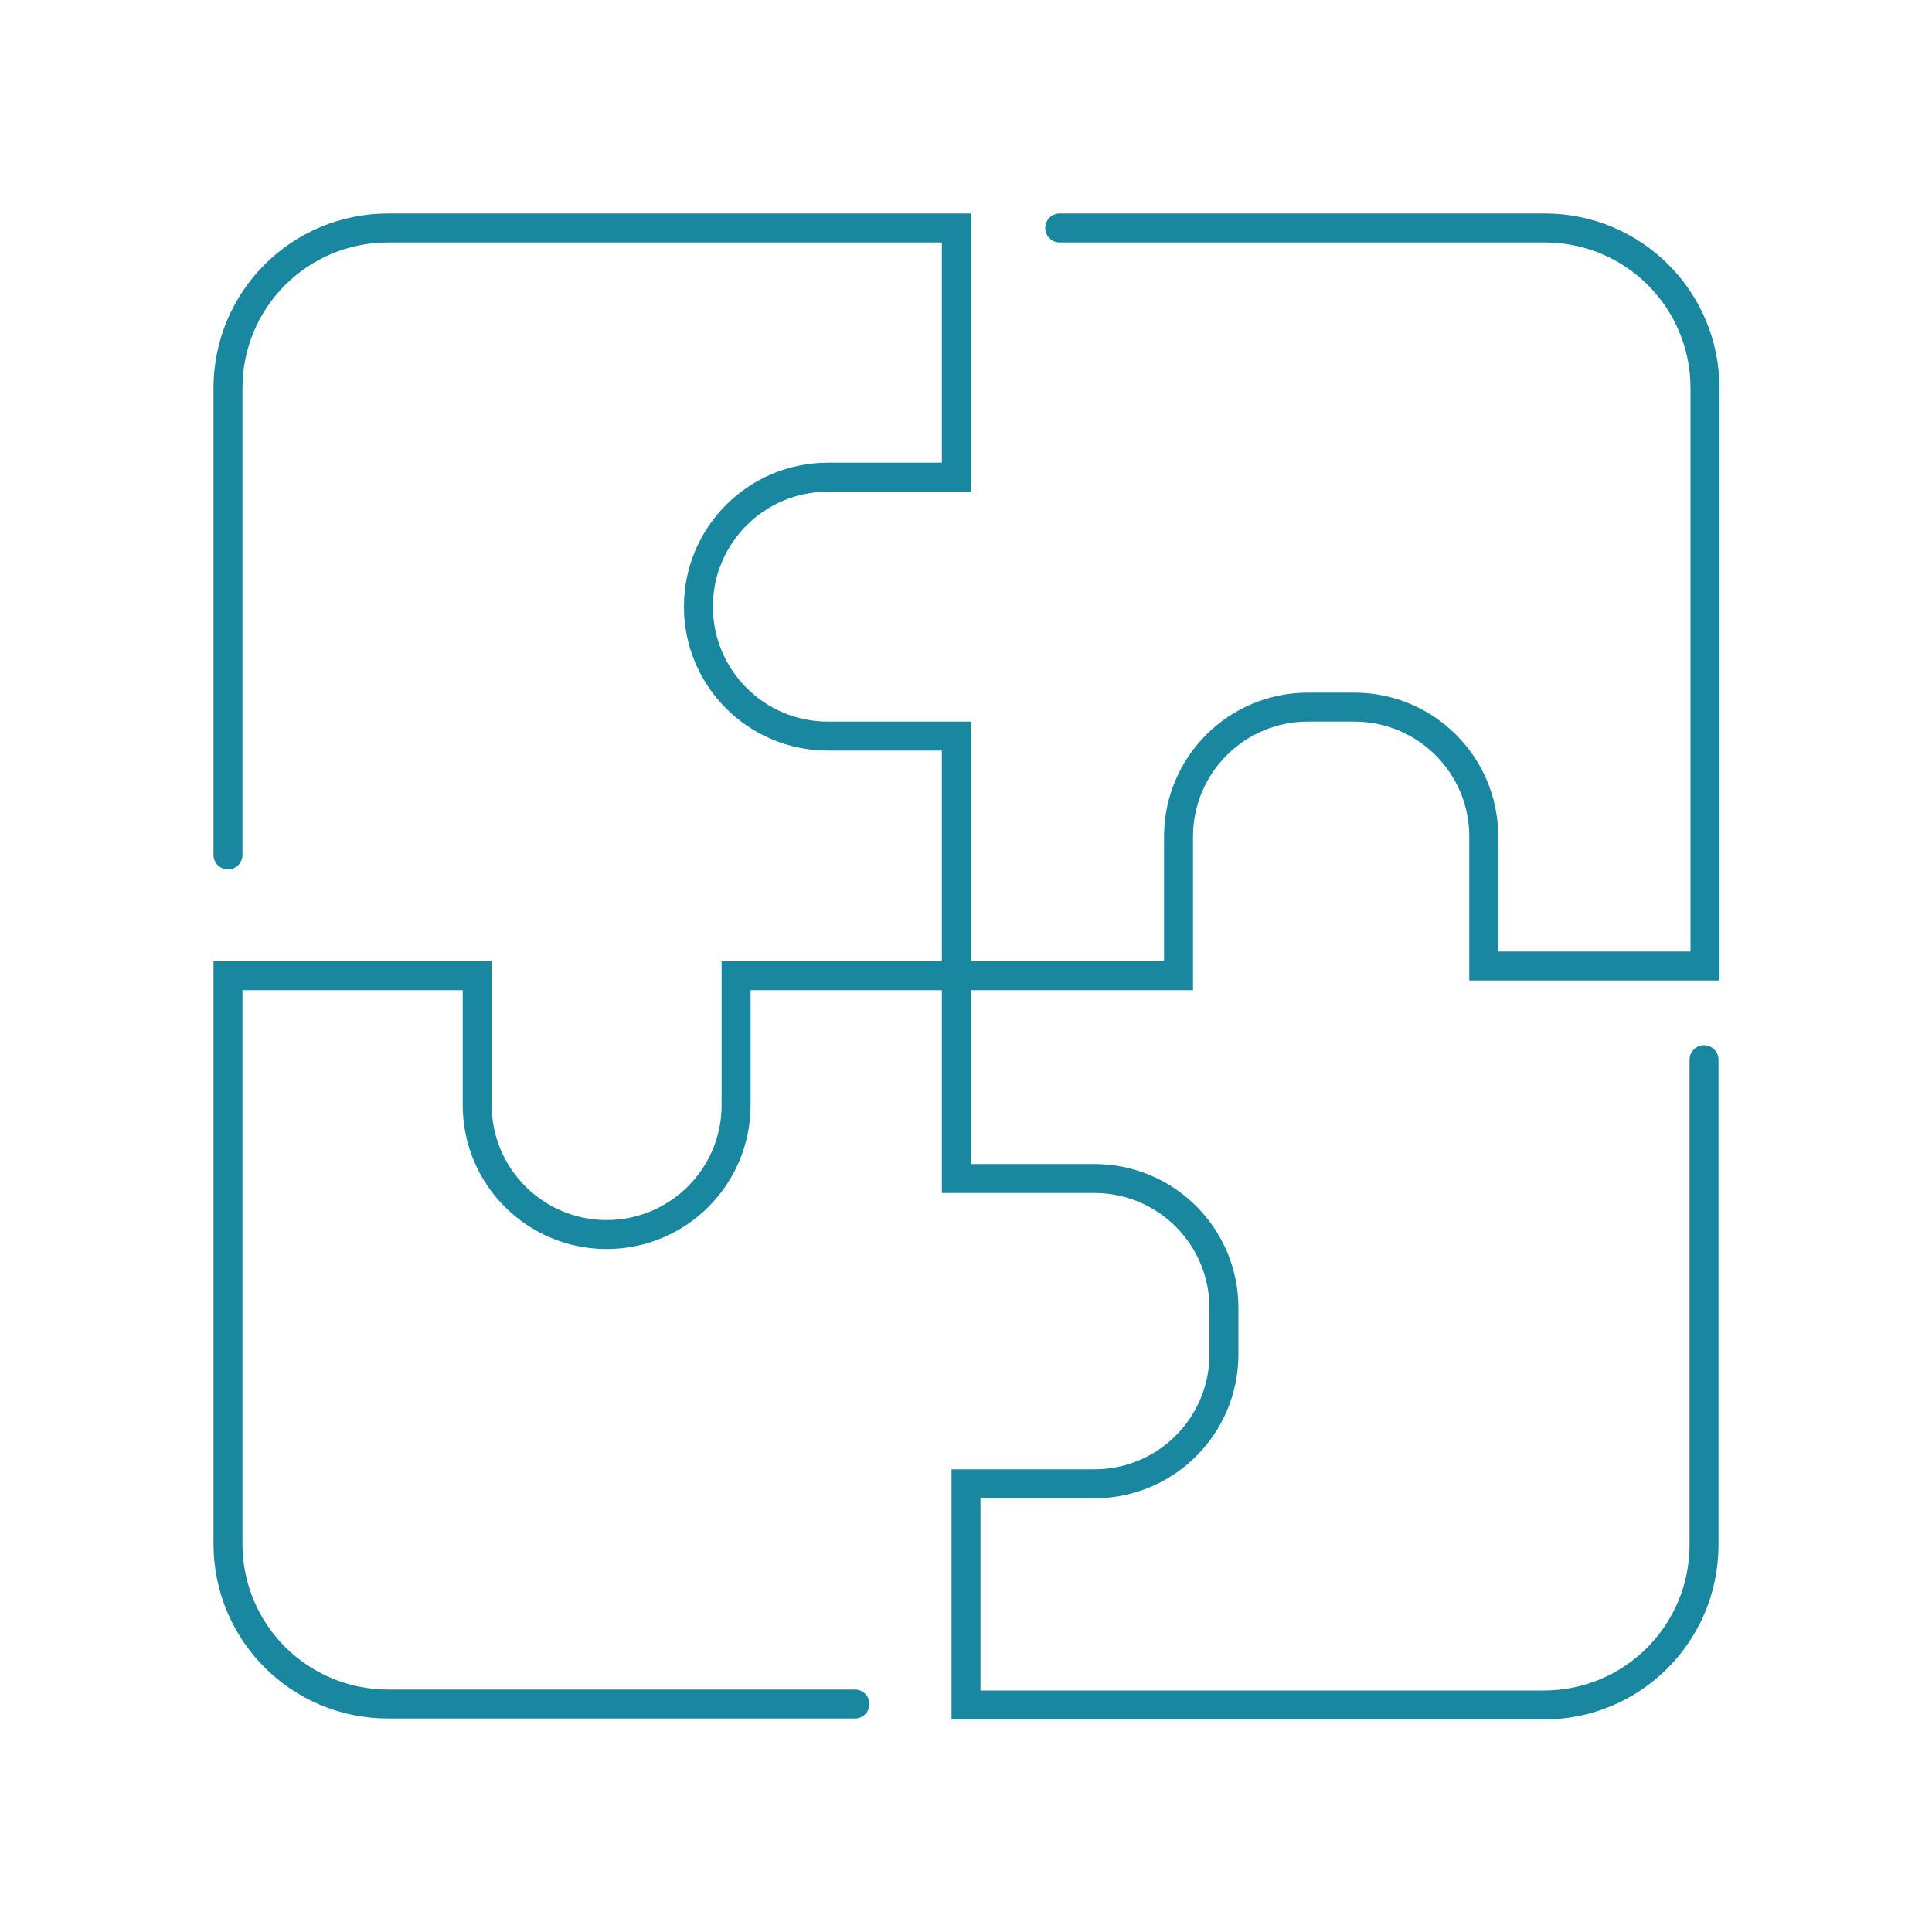
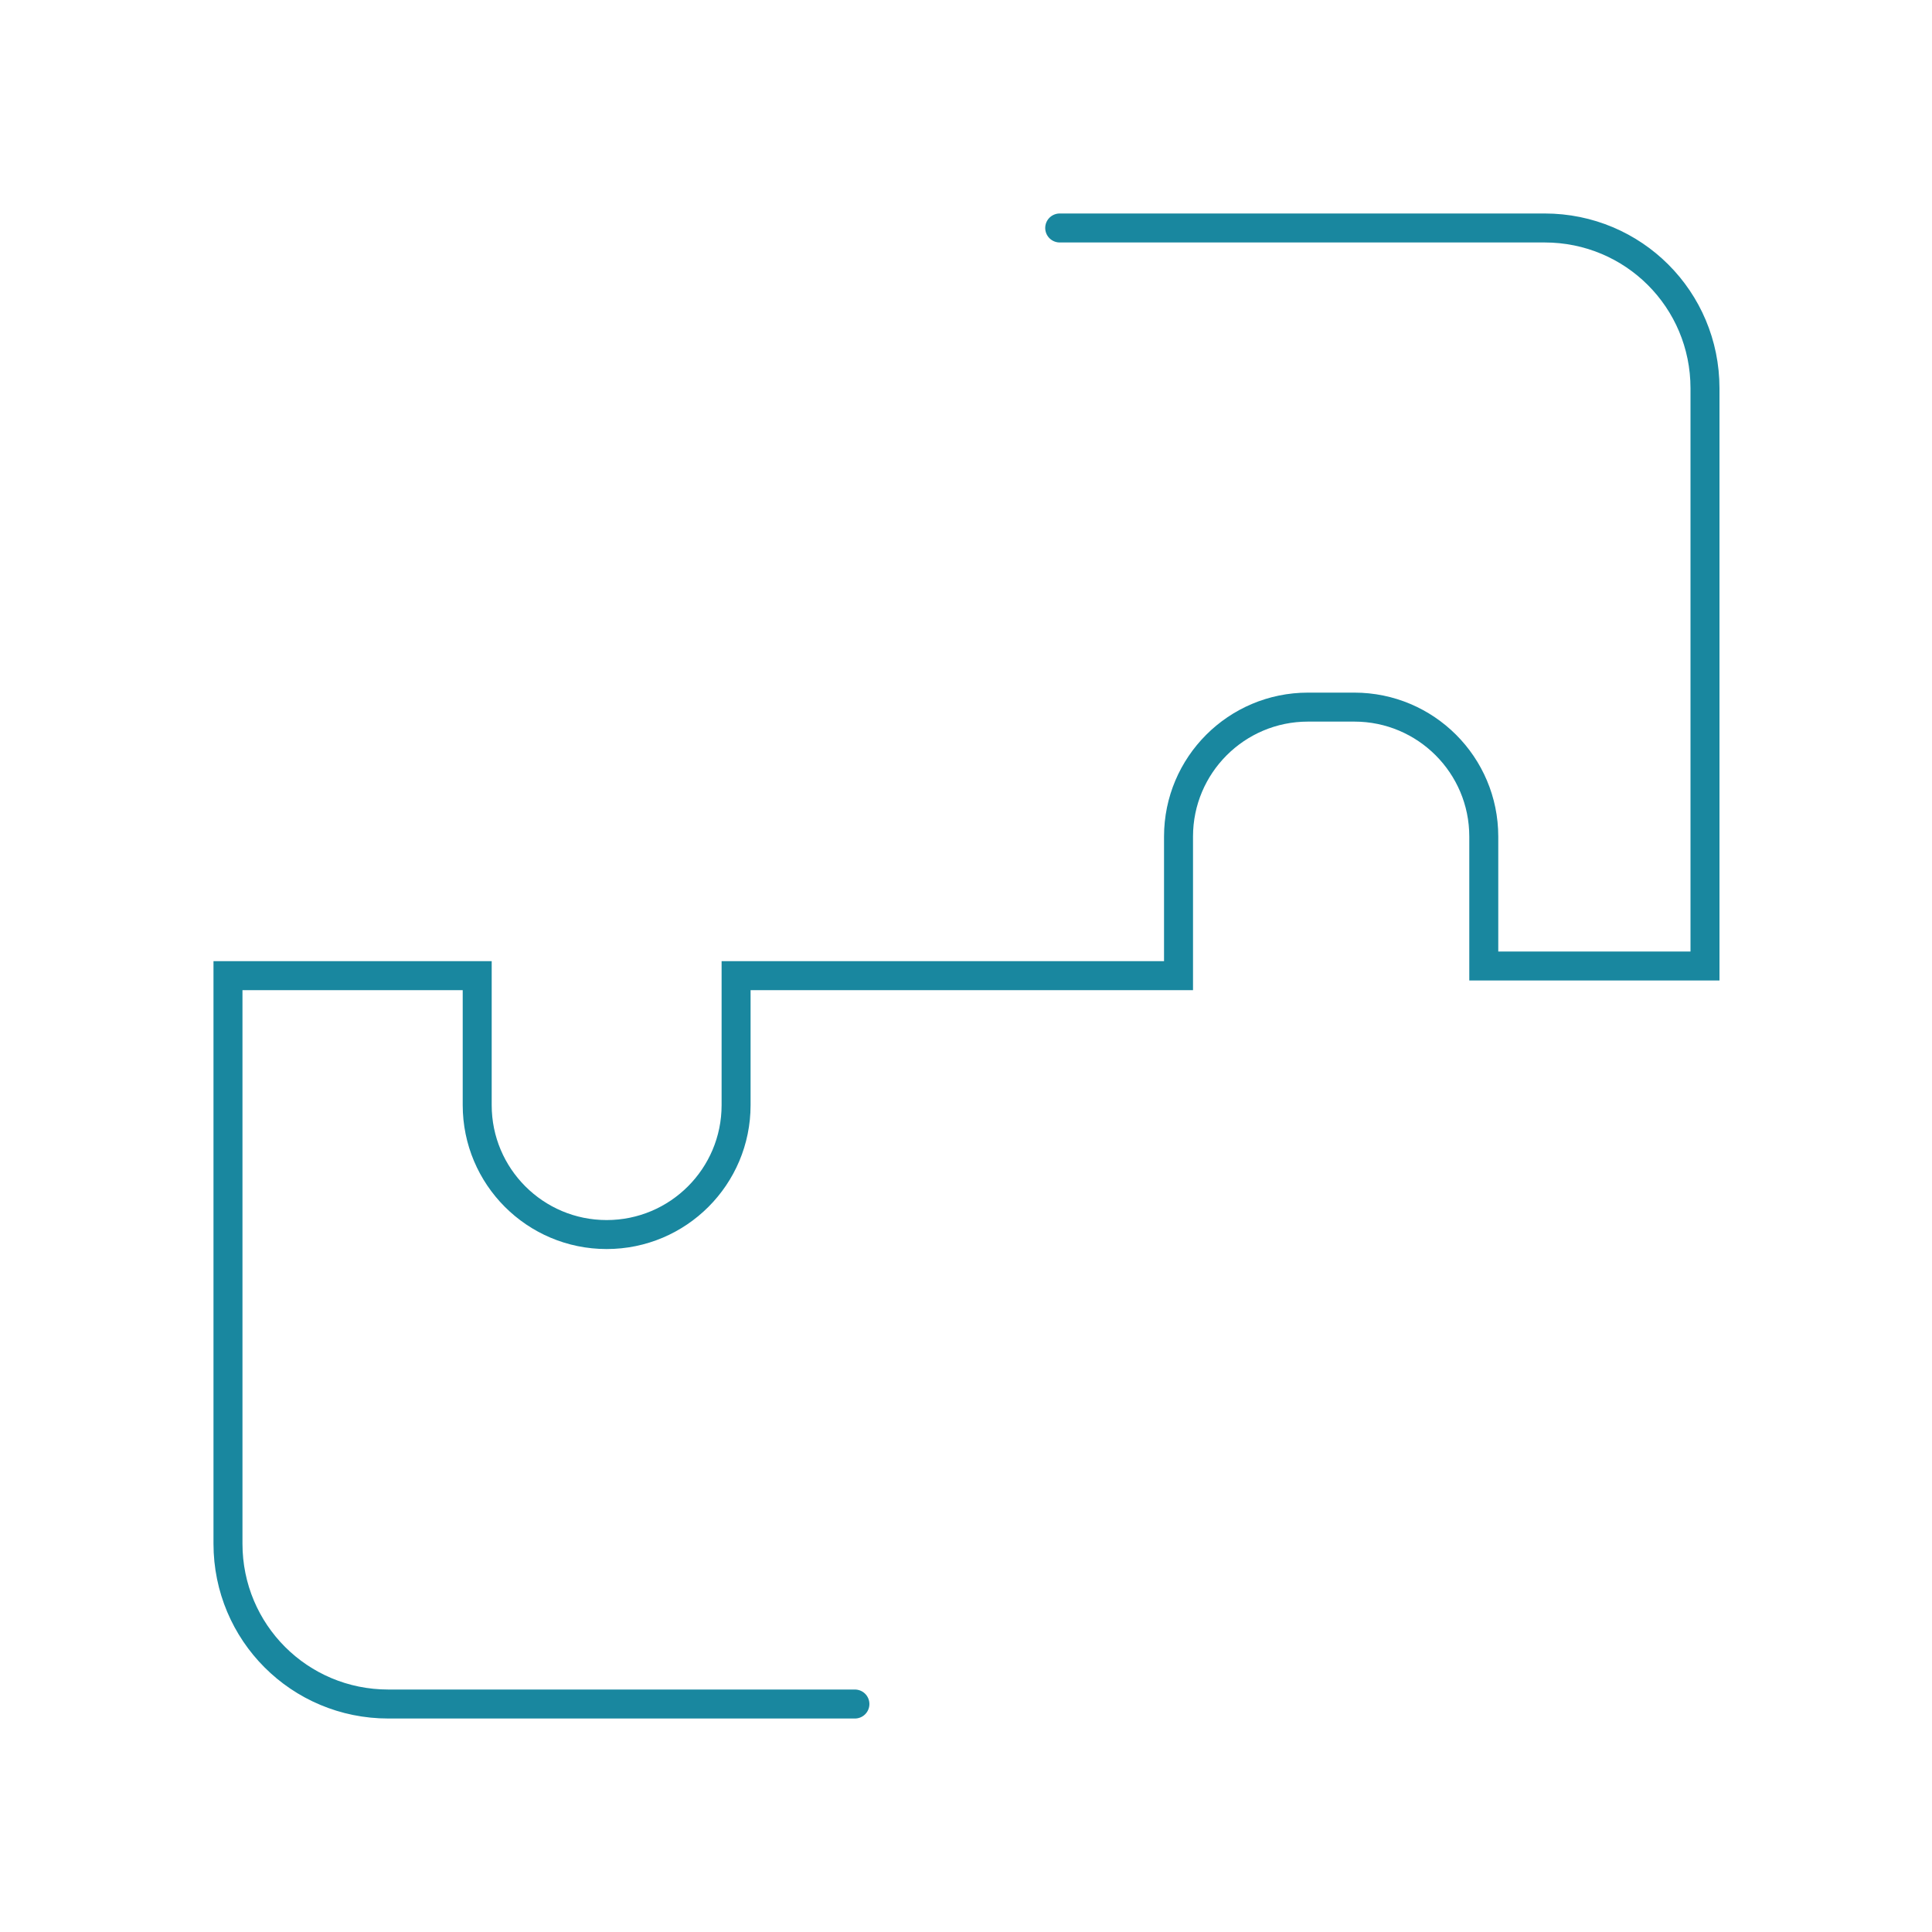
<svg xmlns="http://www.w3.org/2000/svg" version="1.1" id="Calque_1" x="0px" y="0px" viewBox="0 0 200 200" style="enable-background:new 0 0 200 200;" xml:space="preserve">
  <style type="text/css">
	.st0{fill:none;stroke:#19879F;stroke-width:3;stroke-linecap:round;stroke-miterlimit:10;}
</style>
  <g>
-     <path class="st0" d="M23.6,88.5V40.2c0-9.2,7.4-16.6,16.6-16.6H99v25.8H85.7c-7.4,0-13.4,6-13.4,13.4v0c0,7.4,6,13.4,13.4,13.4H99   V122h14.3c7.4,0,13.4,6,13.4,13.4v4.8c0,7.4-6,13.4-13.4,13.4H100v22.9h59.8c9.2,0,16.6-7.4,16.6-16.6v-50.2" />
    <path class="st0" d="M88.5,176.4H40.2c-9.2,0-16.6-7.4-16.6-16.6V101h25.8v13.4c0,7.4,6,13.4,13.4,13.4h0c7.4,0,13.4-6,13.4-13.4   V101H122V86.6c0-7.4,6-13.4,13.4-13.4h4.8c7.4,0,13.4,6,13.4,13.4V100h22.9V40.2c0-9.2-7.4-16.6-16.6-16.6h-50.2" />
  </g>
</svg>